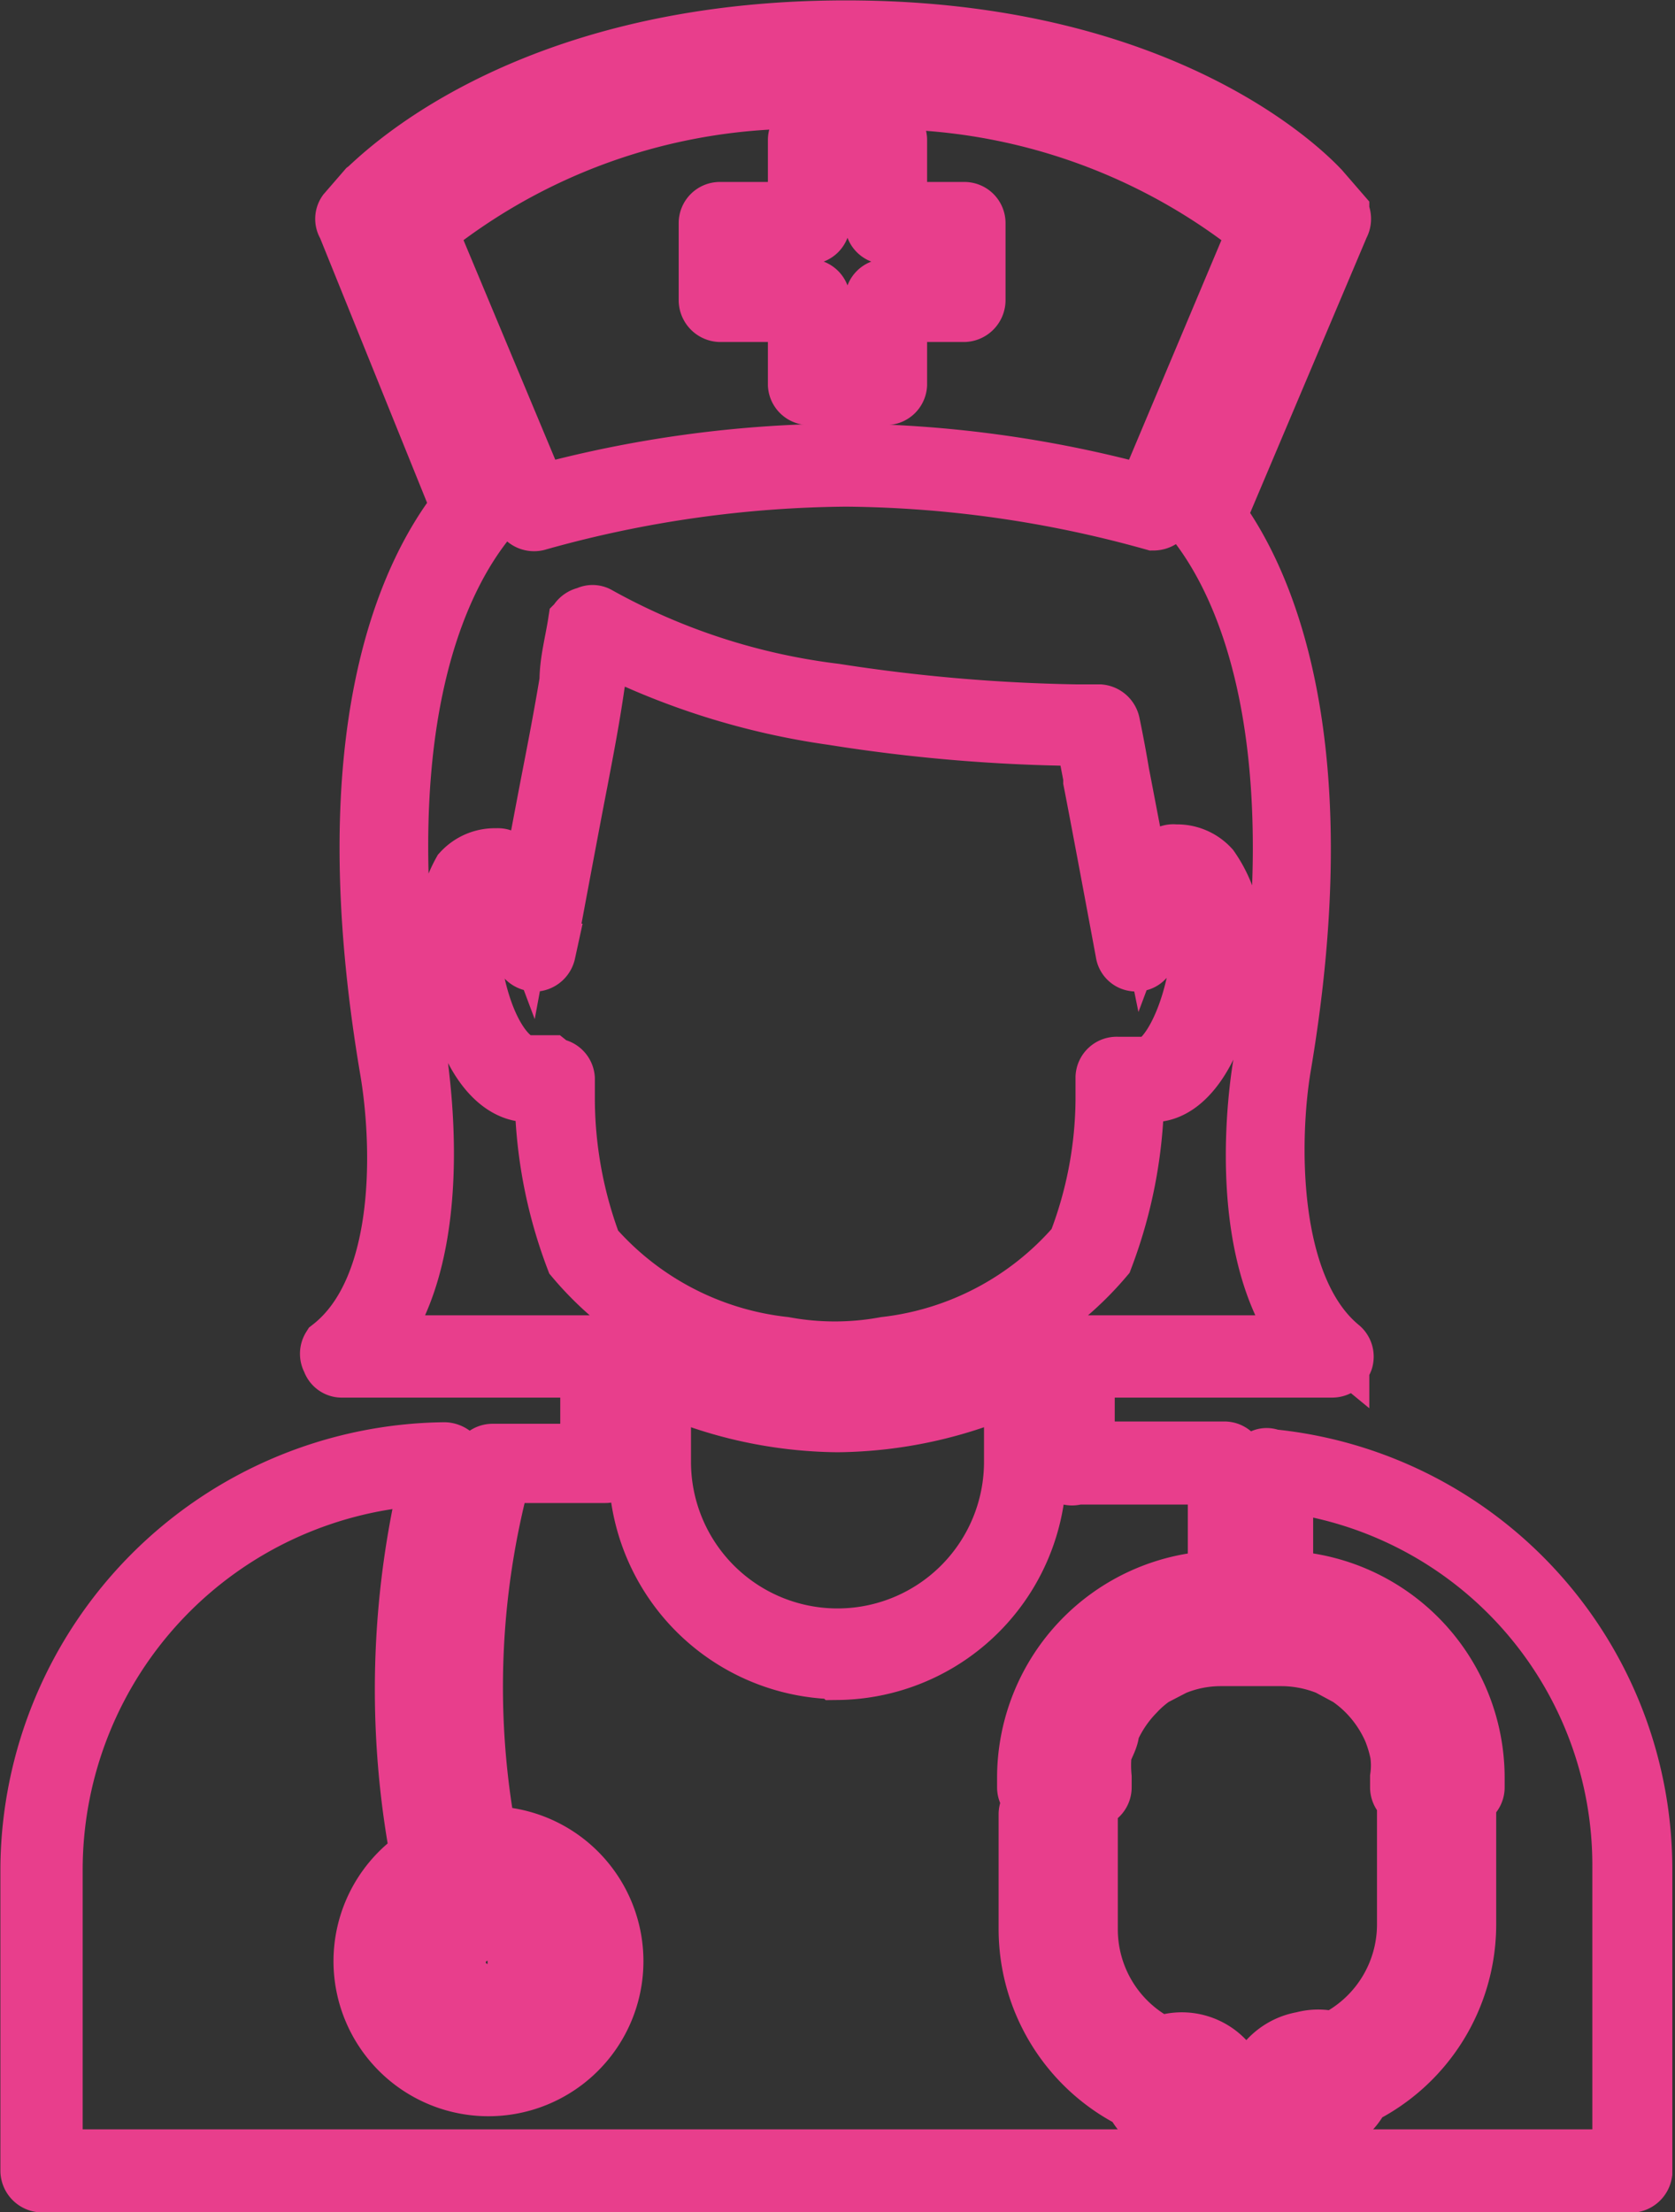
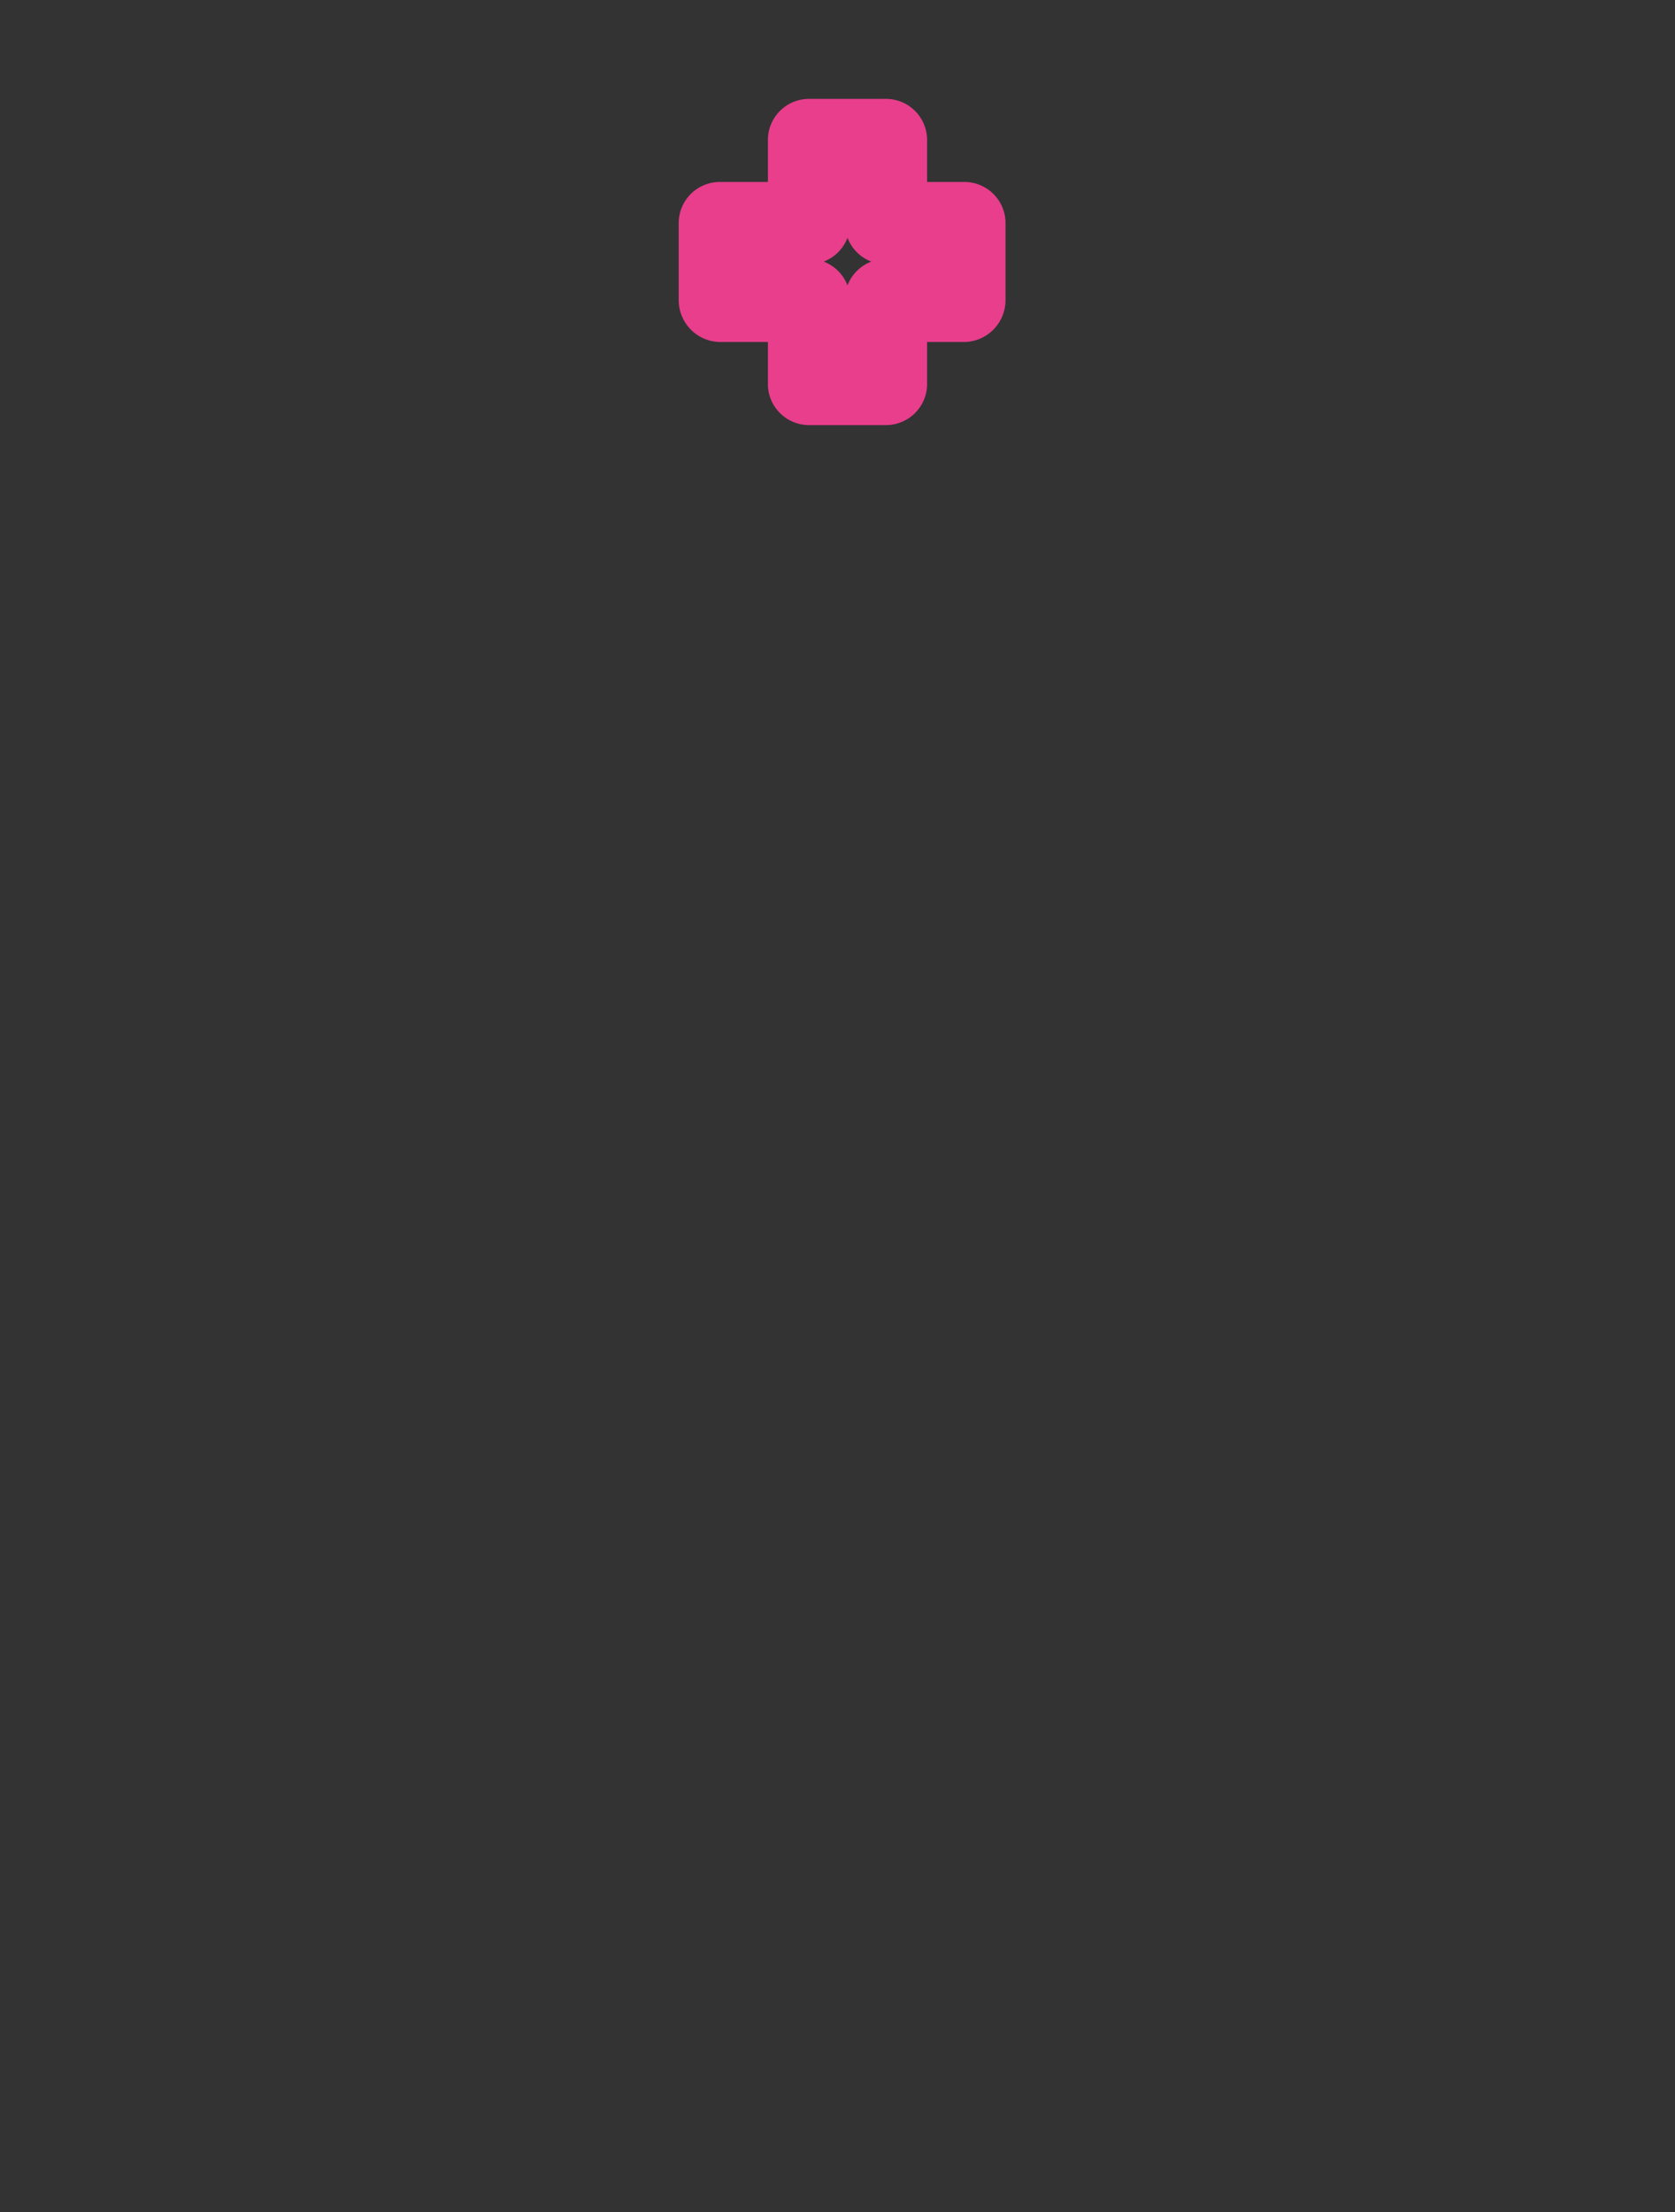
<svg xmlns="http://www.w3.org/2000/svg" viewBox="0 0 21.78 28.75">
  <rect x="0" y="0" width="21.78" height="28.75" fill="#333333" stroke="none" />
  <defs>
    <style>.cls-1{fill:#fff;stroke:#e83e8c;stroke-miterlimit:10;stroke-width:0.75px;}</style>
  </defs>
  <g id="Vrstva_2" data-name="Vrstva 2">
    <g id="Color_Palete" data-name="Color Palete">
-       <path class="cls-1" d="M6.34,26.54a1,1,0,1,1,1-1.05A1,1,0,0,1,6.34,26.54Zm0-1.77a.72.72,0,0,0,0,1.44.72.72,0,1,0,0-1.44Zm0,1.39A.67.67,0,1,1,7,25.49.67.67,0,0,1,6.34,26.16Zm0-1a.35.35,0,1,0,.35.34A.35.35,0,0,0,6.34,25.15Z" />
-       <path class="cls-1" d="M21.24,28.38H.54a.17.17,0,0,1-.16-.17V24.28a5.46,5.46,0,0,1,5.4-5.42.19.19,0,0,1,.14.07.17.17,0,0,1,0,.14,11.12,11.12,0,0,0-.16,5.1.15.15,0,0,1-.08.18,1.31,1.31,0,0,0,.63,2.46,1.32,1.32,0,1,0,0-2.63H6.22a.16.16,0,0,1-.17-.13A11.09,11.09,0,0,1,6.25,19a.16.16,0,0,1,.15-.12H7.66V17.79H4.45a.15.15,0,0,1-.15-.11.16.16,0,0,1,0-.17c1-.78.91-2.72.75-3.63-.73-4.34.24-6.41.93-7.29L4.5,2.93a.15.15,0,0,1,0-.17l.26-.3C4.87,2.38,6.72.38,11,.38s6.09,2,6.17,2.08l.26.3a.17.17,0,0,1,0,.17L15.83,6.71c.65.89,1.55,3,.84,7.17-.15.91-.19,2.85.76,3.63a.16.16,0,0,1,.05.17.17.17,0,0,1-.16.11h-3.2v1.06h1.8a.16.16,0,0,1,.16.16v1.65a.16.16,0,0,1-.16.16h-.08a2.25,2.25,0,0,0-2.25,2.22H14a2,2,0,0,1,0-.35,1.42,1.42,0,0,1,.11-.35,1.75,1.75,0,0,1,.4-.6,2,2,0,0,1,.28-.23,2.11,2.11,0,0,1,.33-.18,1.83,1.83,0,0,1,.73-.15h.78a1.83,1.83,0,0,1,.73.15,2,2,0,0,1,.32.18,1.56,1.56,0,0,1,.28.23,1.78,1.78,0,0,1,.41.6,2,2,0,0,1,.11.35,2.09,2.09,0,0,1,0,.35h.36a2.25,2.25,0,0,0-2.25-2.22h-.08a.16.16,0,0,1-.16-.16V19.08a.16.16,0,0,1,.06-.13.13.13,0,0,1,.12,0,5.37,5.37,0,0,1,4.84,5.36v3.93A.17.17,0,0,1,21.24,28.38ZM.7,28.05H21.08V24.28a5,5,0,0,0-4.38-5v1.25a2.58,2.58,0,0,1,2.49,2.57v.13a.16.16,0,0,1-.16.16h-.68a.16.16,0,0,1-.16-.16v-.13a1.1,1.1,0,0,0,0-.31,1.71,1.71,0,0,0-.09-.3,1.63,1.63,0,0,0-.33-.49,1.59,1.59,0,0,0-.24-.2l-.26-.14a1.62,1.62,0,0,0-.61-.12h-.78a1.58,1.58,0,0,0-.61.12l-.27.14a1.43,1.43,0,0,0-.23.2,1.63,1.63,0,0,0-.33.49c0,.1-.07.2-.1.3a1.63,1.63,0,0,0,0,.31v.13a.16.16,0,0,1-.16.16h-.68a.16.16,0,0,1-.16-.16v-.13a2.58,2.58,0,0,1,2.48-2.57V19.18H14a.16.16,0,0,1-.12,0,.17.17,0,0,1-.05-.12V17.63a.16.16,0,0,1,.16-.16h3c-1-1.22-.6-3.54-.58-3.65.71-4.21-.22-6.19-.84-7a.14.14,0,0,1,0-.16L17.07,2.9l-.19-.22C16.8,2.6,15.06.7,11,.7S5.1,2.6,5,2.68l-.2.22L6.37,6.56a.16.16,0,0,1,0,.16c-.66.79-1.65,2.76-.92,7.1,0,.11.39,2.43-.58,3.65h3a.16.16,0,0,1,.16.16V19a.16.16,0,0,1-.16.16H6.53a10.66,10.66,0,0,0-.19,4.69,1.64,1.64,0,1,1-.89.27,11.74,11.74,0,0,1,.13-4.93A5.12,5.12,0,0,0,.7,24.28ZM17,27.71a.78.78,0,0,1-.43-.13.61.61,0,0,1-.23-.36.59.59,0,0,1,.1-.4.8.8,0,0,1,.5-.3.76.76,0,0,1,.4,0,1.68,1.68,0,0,0,.94-1.5v-1.5a.16.16,0,0,1,.16-.16h.48a.16.16,0,0,1,.16.16v1.5a2.49,2.49,0,0,1-1.38,2.22.72.72,0,0,1-.56.41Zm.08-.88H17a.41.41,0,0,0-.28.17.19.19,0,0,0,.05.3.43.43,0,0,0,.32.07.38.38,0,0,0,.33-.26.18.18,0,0,1,.09-.1,2.18,2.18,0,0,0,1.26-2V23.72h-.16v1.34a2,2,0,0,1-1.19,1.82.17.17,0,0,1-.14,0A.38.38,0,0,0,17.09,26.83Zm-1.64.88-.14,0a.72.72,0,0,1-.56-.41,2.49,2.49,0,0,1-1.38-2.22v-1.5a.16.16,0,0,1,.16-.16H14a.16.16,0,0,1,.16.16v1.5a1.68,1.68,0,0,0,.93,1.5.78.78,0,0,1,.9.26.51.51,0,0,1,.1.41.56.56,0,0,1-.22.35A.78.78,0,0,1,15.45,27.71Zm-1.76-4v1.34A2.16,2.16,0,0,0,15,27a.18.18,0,0,1,.09.1.38.38,0,0,0,.32.26.45.45,0,0,0,.33-.07.19.19,0,0,0,.1-.14h0a.19.19,0,0,0,0-.16.41.41,0,0,0-.29-.17.45.45,0,0,0-.28,0,.15.15,0,0,1-.13,0,2,2,0,0,1-1.19-1.82V23.72Zm-2.8-2A2.63,2.63,0,0,1,8.29,19V17.72a.19.19,0,0,1,.07-.14.15.15,0,0,1,.16,0,5.34,5.34,0,0,0,2.37.57,5.4,5.4,0,0,0,2.37-.57.14.14,0,0,1,.15,0,.17.17,0,0,1,.08.14V19A2.63,2.63,0,0,1,10.89,21.72ZM8.61,18v1a2.28,2.28,0,1,0,4.56,0h0V18a5.71,5.71,0,0,1-2.28.5A5.71,5.71,0,0,1,8.61,18Zm2.28-.13a4.74,4.74,0,0,1-.71-.06,4.15,4.15,0,0,1-2.71-1.45,6.17,6.17,0,0,1-.4-2l0-.15h-.2c-.48,0-.9-.65-1-1.62A1.61,1.61,0,0,1,6,11.33a.59.59,0,0,1,.46-.19.15.15,0,0,1,.16.11c.07.24.15.44.21.6.1-.54.26-1.39.33-1.75s.15-.77.23-1.25c0-.25.07-.5.11-.76A.17.17,0,0,1,7.63,8a.14.14,0,0,1,.15,0,8.43,8.43,0,0,0,3.08,1A22.69,22.69,0,0,0,14,9.27h.3a.17.17,0,0,1,.15.14c.05.24.09.46.12.64v0c.07.36.23,1.21.34,1.75.06-.16.13-.36.2-.6a.15.15,0,0,1,.17-.11.59.59,0,0,1,.46.19A1.65,1.65,0,0,1,16,12.58c-.15,1-.55,1.62-1,1.63l-.24,0v.14a6.17,6.17,0,0,1-.4,2,4.18,4.18,0,0,1-2.72,1.45A4.62,4.62,0,0,1,10.89,17.85Zm-3.69-4a.16.16,0,0,1,.16.15l0,.3a5.47,5.47,0,0,0,.35,1.87h0a3.86,3.86,0,0,0,2.49,1.3,3.61,3.61,0,0,0,1.31,0A3.86,3.86,0,0,0,14,16.17a5.29,5.29,0,0,0,.36-1.87l0-.3a.16.16,0,0,1,.17-.15l.38,0c.22,0,.56-.52.68-1.35a1.36,1.36,0,0,0-.16-1,.3.3,0,0,0-.11-.07,3.89,3.89,0,0,1-.41,1,.15.15,0,0,1-.16.08.15.15,0,0,1-.13-.13s-.31-1.67-.42-2.23v-.05l-.1-.52H14a21.7,21.7,0,0,1-3.17-.27,9.62,9.62,0,0,1-3-.94c0,.17-.05.35-.08.52-.07.49-.16.94-.22,1.26-.11.56-.42,2.23-.42,2.23a.17.17,0,0,1-.13.13.17.17,0,0,1-.17-.08,4.45,4.45,0,0,1-.41-1,.24.24,0,0,0-.11.06,1.42,1.42,0,0,0-.15,1c.12.85.45,1.31.7,1.34h0l.31,0Zm-.26.33h0ZM15,6.78h0a15.24,15.24,0,0,0-4-.57,15.21,15.21,0,0,0-4,.57.17.17,0,0,1-.21-.09L5.23,3.05a.17.17,0,0,1,0-.17C5.33,2.81,7,1,11,1s5.63,1.81,5.7,1.88a.17.17,0,0,1,0,.17L15.16,6.68A.18.18,0,0,1,15,6.78ZM5.57,3,7,6.42a15.33,15.33,0,0,1,3.95-.54h0a15.33,15.33,0,0,1,3.95.54L16.34,3A7.8,7.8,0,0,0,11,1.32,7.76,7.76,0,0,0,5.57,3Z" />
      <path class="cls-1" d="M11.52,5.15h-1A.16.16,0,0,1,10.36,5V4.07h-1a.17.17,0,0,1-.16-.17v-1a.16.16,0,0,1,.16-.16h1V1.82a.16.16,0,0,1,.16-.16h1a.16.16,0,0,1,.16.16v.92h.86a.16.16,0,0,1,.16.16v1a.17.17,0,0,1-.16.17h-.86V5A.16.16,0,0,1,11.52,5.15Zm-.84-.33h.68V3.9a.16.16,0,0,1,.16-.16h.86V3.06h-.86a.16.16,0,0,1-.16-.16V2h-.68V2.9a.16.16,0,0,1-.16.16h-1v.68h1a.16.16,0,0,1,.16.16Z" />
    </g>
  </g>
</svg>